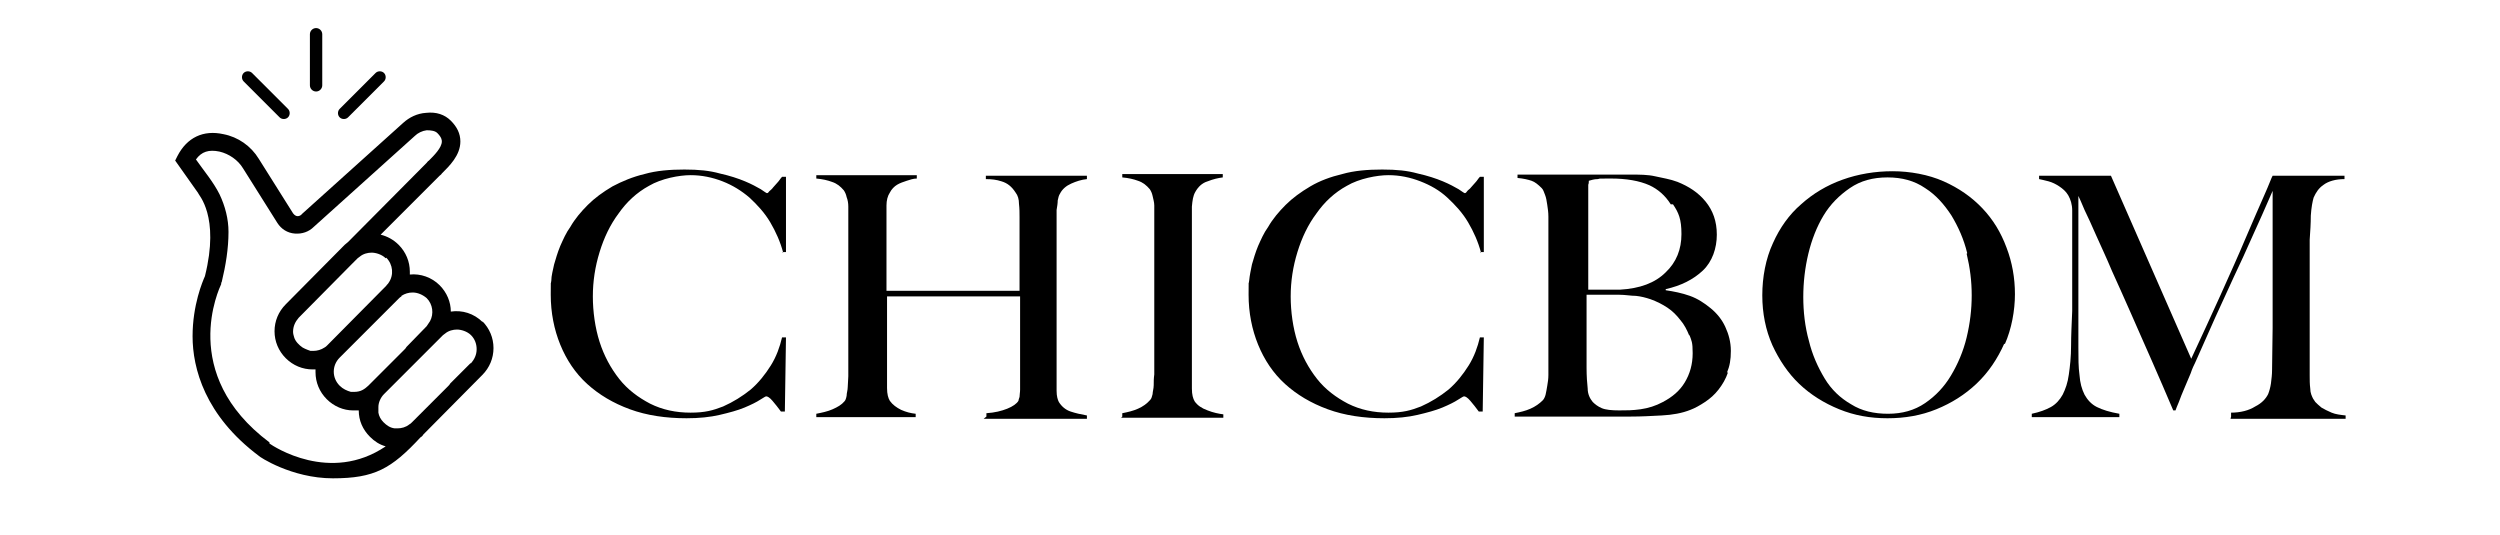
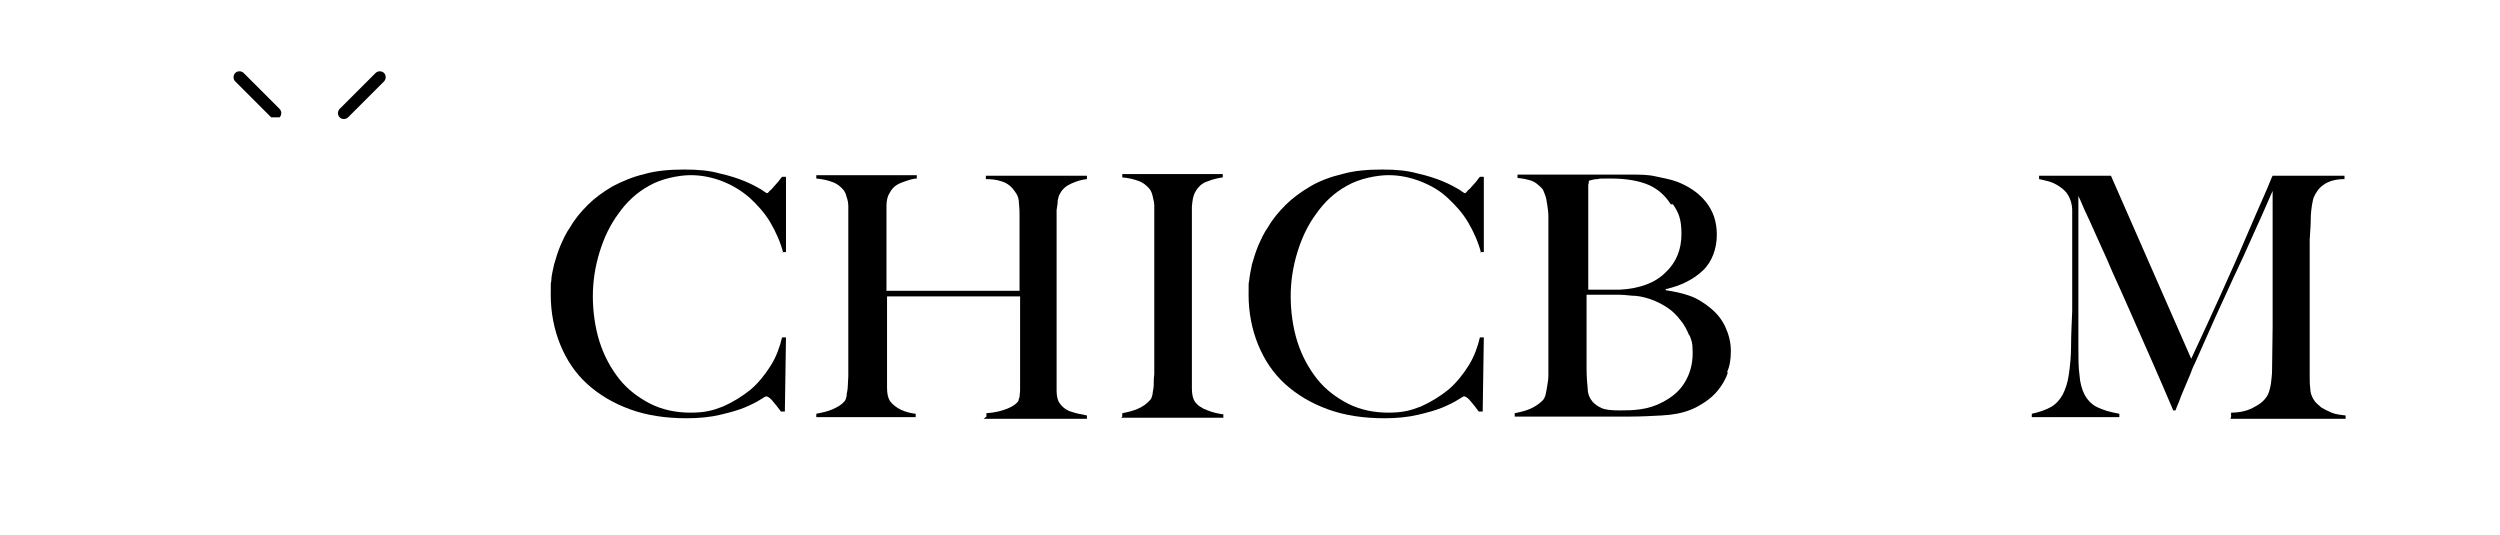
<svg xmlns="http://www.w3.org/2000/svg" version="1.1" viewBox="100 250 445.3 95.3">
  <defs>
    <style>
      .cls-1 {
        fill: #000;
        stroke-width: 0px;
      }

      .cls-2 {
        isolation: isolate;
      }
    </style>
  </defs>
  <g class="cls-2">
    <g class="cls-2">
      <path class="cls-1" d="M239.5,295c-.5-1.9-1.3-3.7-2.3-5.4-1-1.7-2.3-3.1-3.7-4.4-1.4-1.2-3-2.2-4.8-2.9-1.8-.7-3.7-1.1-5.7-1.1s-5.2.6-7.4,1.9c-2.2,1.2-4,2.9-5.4,4.9-1.5,2-2.6,4.3-3.4,6.9s-1.2,5.2-1.2,7.9.4,5.6,1.2,8.1c.8,2.5,2,4.7,3.5,6.6,1.5,1.9,3.4,3.3,5.5,4.4,2.2,1.1,4.6,1.6,7.2,1.6s4-.4,5.8-1.1c1.8-.8,3.4-1.8,4.9-3,1.4-1.2,2.6-2.7,3.6-4.3,1-1.6,1.6-3.3,2-5h.7l-.2,13.2h-.7c-.5-.7-1-1.3-1.5-1.9-.5-.6-.9-.8-1.1-.8s-.4.2-1.1.6c-.6.4-1.6.9-2.8,1.4-1.2.5-2.7.9-4.4,1.3-1.7.4-3.7.6-5.9.6-3.7,0-7.1-.5-10.1-1.6-3-1.1-5.5-2.6-7.6-4.5s-3.7-4.3-4.8-7c-1.1-2.7-1.7-5.7-1.7-8.9s0-1.5.1-2.5c0-.9.3-1.9.5-2.9.3-1,.6-2.1,1.1-3.3.5-1.1,1-2.3,1.8-3.4.8-1.4,1.9-2.7,3.1-3.9,1.2-1.2,2.7-2.3,4.4-3.3,1.7-.9,3.6-1.7,5.7-2.2,2.1-.6,4.5-.8,7.1-.8s4.5.2,6.3.7c1.8.4,3.3.9,4.5,1.4,1.2.5,2.1,1,2.8,1.4.6.4,1,.7,1.1.7s.2,0,.4-.3c.2-.2.5-.4.7-.7.3-.3.5-.6.8-.9.3-.3.5-.7.8-1h.7v13.4h-.7Z" />
      <path class="cls-1" d="M275.7,324.2v-.6c1.5-.1,2.7-.4,3.7-.8,1-.4,1.7-.9,2-1.4,0-.1.1-.4.2-.7,0-.4.1-.8.1-1.3,0-.5,0-1,0-1.5,0-.5,0-1,0-1.5,0-1.3,0-2.7,0-4.1v-9.5h-23.7v12.9c0,1.2,0,2.3,0,3.4,0,1.1.2,1.8.5,2.3.5.7,1.2,1.2,2,1.6.9.4,1.7.6,2.6.7v.6h-17.7v-.6c1-.2,2-.4,2.9-.8.9-.4,1.6-.8,2.1-1.4.2-.2.3-.5.4-1,0-.5.2-1,.2-1.6,0-.6.1-1.2.1-1.9,0-.7,0-1.4,0-2s0-1.3,0-2.3c0-1,0-2,0-3.1,0-1.1,0-2.3,0-3.5v-17.3c0-.7,0-1.4,0-2,0-.6-.1-1.2-.3-1.7-.1-.5-.3-.9-.5-1.2-.6-.7-1.2-1.2-2.1-1.5-.8-.3-1.7-.5-2.8-.6v-.6h17.9v.6c-.6,0-1.2.2-1.8.4-.6.2-1.2.4-1.7.7-.5.3-1,.8-1.3,1.4-.4.6-.6,1.4-.6,2.3,0,1.4,0,2.9,0,4.5,0,1.6,0,3.2,0,4.6v6.1h23.7v-9.6c0-1,0-2.2,0-3.5,0-.8,0-1.5-.1-2.4,0-.8-.2-1.5-.6-2-.7-1.1-1.5-1.7-2.5-2-.9-.3-1.8-.4-2.8-.4v-.6h18v.6c-1,.1-1.9.4-2.8.8-.9.4-1.6,1-2,1.8-.2.3-.3.7-.4,1.2,0,.5-.1,1.1-.2,1.7,0,.6,0,1.2,0,1.9v19.6c0,1.1,0,2.3,0,3.5,0,1.2,0,2.5,0,4s0,2.2,0,3.2c0,1,.2,1.6.4,2,.5.8,1.2,1.4,2.1,1.7.9.3,1.8.5,2.9.7v.6h-18.4Z" />
      <path class="cls-1" d="M299.9,324.2v-.6c1-.2,1.9-.4,2.8-.8.9-.4,1.6-.9,2.2-1.6.2-.2.3-.6.4-1,0-.4.2-1,.2-1.6,0-.6,0-1.2.1-1.9,0-.7,0-1.3,0-1.9s0-1.3,0-2.3c0-1,0-2,0-3.1,0-1.1,0-2.3,0-3.5v-17.3c0-.7,0-1.4,0-2,0-.6-.2-1.2-.3-1.7-.1-.5-.3-.9-.5-1.2-.6-.7-1.2-1.2-2.1-1.5-.8-.3-1.7-.5-2.8-.6v-.6h17.9v.6c-.8.1-1.7.3-2.7.7-1,.3-1.7,1-2.2,1.9-.4.7-.5,1.5-.6,2.6,0,1,0,2,0,2.9,0,1,0,2,0,3,0,1,0,2,0,3v20.1c0,1.2,0,2.3,0,3.4,0,1.1.2,1.8.5,2.3.5.7,1.2,1.2,2.3,1.6,1,.4,2,.6,2.8.7v.6h-18.2Z" />
      <path class="cls-1" d="M363.8,295c-.5-1.9-1.3-3.7-2.3-5.4-1-1.7-2.3-3.1-3.7-4.4s-3-2.2-4.8-2.9c-1.8-.7-3.7-1.1-5.7-1.1s-5.2.6-7.4,1.9c-2.2,1.2-4,2.9-5.4,4.9-1.5,2-2.6,4.3-3.4,6.9-.8,2.6-1.2,5.2-1.2,7.9s.4,5.6,1.2,8.1c.8,2.5,2,4.7,3.5,6.6,1.5,1.9,3.4,3.3,5.5,4.4,2.2,1.1,4.6,1.6,7.2,1.6s4-.4,5.8-1.1c1.8-.8,3.4-1.8,4.9-3,1.4-1.2,2.6-2.7,3.6-4.3,1-1.6,1.6-3.3,2-5h.7l-.2,13.2h-.7c-.5-.7-1-1.3-1.5-1.9-.5-.6-.9-.8-1.1-.8s-.4.2-1.1.6c-.6.4-1.6.9-2.8,1.4-1.2.5-2.7.9-4.4,1.3-1.7.4-3.7.6-5.9.6-3.7,0-7.1-.5-10.1-1.6-3-1.1-5.5-2.6-7.6-4.5s-3.7-4.3-4.8-7c-1.1-2.7-1.7-5.7-1.7-8.9s0-1.5.1-2.5.3-1.9.5-2.9c.3-1,.6-2.1,1.1-3.3.5-1.1,1-2.3,1.8-3.4.8-1.4,1.9-2.7,3.1-3.9,1.2-1.2,2.7-2.3,4.4-3.3s3.6-1.7,5.7-2.2c2.1-.6,4.5-.8,7.1-.8s4.5.2,6.3.7c1.8.4,3.3.9,4.5,1.4s2.1,1,2.8,1.4c.6.4,1,.7,1.1.7s.2,0,.4-.3.5-.4.7-.7c.3-.3.5-.6.8-.9.3-.3.5-.7.8-1h.7v13.4h-.7Z" />
      <path class="cls-1" d="M407.8,316.3c-.4,1.2-1,2.2-1.7,3.1-.7.9-1.5,1.6-2.4,2.2-.9.6-1.8,1.1-2.6,1.4-1.5.6-3.2.9-5.1,1s-3.7.2-5.5.2h-20.7v-.6c1-.2,1.9-.4,2.8-.8s1.6-.9,2.2-1.5c.2-.2.4-.6.5-1s.2-1,.3-1.6.2-1.2.2-1.9c0-.7,0-1.3,0-1.9s0-1.3,0-2.3c0-1,0-2,0-3.1,0-1.1,0-2.3,0-3.5v-9.3c0-.9,0-1.8,0-2.7,0-.9,0-2,0-3.2s0-1.4,0-2.2-.1-1.4-.2-2.1c-.1-.7-.2-1.3-.4-1.8s-.3-.9-.6-1.2c-.6-.6-1.2-1.1-1.8-1.3-.6-.2-1.4-.4-2.5-.5v-.6h20.2c1.5,0,3,0,4.3.3s2.7.5,4,1c2,.8,3.7,1.9,5,3.5,1.3,1.6,2,3.5,2,5.9s-.8,4.8-2.5,6.4c-1.7,1.6-3.9,2.7-6.6,3.3v.2c1.4.2,2.9.5,4.3,1,1.4.5,2.6,1.3,3.7,2.2,1.1.9,2,2,2.6,3.3s1,2.7,1,4.3-.2,2.7-.7,3.9ZM397.6,286.4c-1-1.6-2.3-2.7-3.8-3.4-1.8-.8-4.1-1.2-6.9-1.2s-1.6,0-2.3.1c-.7,0-1.2.2-1.6.3,0,.2,0,.5-.1.7,0,.2,0,.4,0,.7,0,.3,0,.7,0,1.1,0,.4,0,1,0,1.7,0,1.4,0,2.9,0,4.6,0,1.7,0,3.3,0,4.8v5.8h3.4c.9,0,1.7,0,2.2,0,3.6-.2,6.3-1.2,8.2-3.1,1.9-1.8,2.8-4.1,2.8-6.8s-.5-3.8-1.5-5.3ZM400.9,309.8c-.4-1-.9-2-1.6-2.8-.7-.9-1.4-1.6-2.3-2.2s-1.9-1.1-3-1.5c-.9-.3-1.7-.5-2.6-.6-.9,0-1.9-.2-3-.2h-5.8v7.5c0,1.1,0,2.1,0,3.1,0,.9,0,1.7,0,2.4,0,1.5.1,2.8.2,3.7,0,1,.4,1.8.9,2.4.4.4.9.8,1.6,1.1.7.3,1.8.4,3.1.4s2.4,0,3.8-.2c1.4-.2,2.7-.6,4-1.3,1.7-.9,3-2,3.9-3.5.9-1.5,1.4-3.2,1.4-5.2s-.2-2.2-.6-3.3Z" />
-       <path class="cls-1" d="M457,311.2c-1.2,2.7-2.8,5.1-4.9,7.1-2.1,2-4.5,3.5-7.2,4.6-2.7,1.1-5.6,1.6-8.7,1.6s-5.9-.5-8.6-1.6c-2.7-1.1-5.1-2.6-7.1-4.5-2-1.9-3.6-4.3-4.8-6.9-1.2-2.7-1.8-5.7-1.8-8.9s.6-6.5,1.9-9.3c1.2-2.7,2.9-5.1,5-6.9,2.1-1.9,4.6-3.4,7.4-4.4,2.8-1,5.8-1.5,8.9-1.5s6.4.6,9.1,1.8c2.7,1.2,5,2.8,6.9,4.8,1.9,2,3.3,4.3,4.3,7,1,2.6,1.5,5.4,1.5,8.3s-.6,6.2-1.8,8.9ZM450.4,295.1c-.6-2.5-1.6-4.7-2.8-6.7-1.3-2-2.8-3.7-4.7-4.9-1.9-1.3-4.1-1.9-6.7-1.9s-4.8.6-6.7,1.9c-1.9,1.3-3.5,2.9-4.7,4.9-1.2,2-2.1,4.3-2.7,6.8-.6,2.5-.9,5.1-.9,7.7s.3,5.3,1,7.8c.6,2.5,1.6,4.7,2.8,6.7s2.8,3.5,4.7,4.6c1.9,1.2,4.1,1.7,6.6,1.7s4.7-.6,6.6-1.9c1.9-1.3,3.4-2.9,4.6-4.9,1.2-2,2.2-4.3,2.8-6.8.6-2.5.9-5,.9-7.5s-.3-4.9-.9-7.4Z" />
      <path class="cls-1" d="M497.4,324.2v-.7c1.7,0,3.2-.4,4.3-1.1,1.2-.6,1.9-1.4,2.3-2.2.2-.5.4-1.2.5-1.9.1-.8.2-1.6.2-2.4,0-2.6.1-5.2.1-7.5v-24.4c-1.3,3-2.5,5.7-3.6,8.1-1.1,2.5-2.2,4.9-3.3,7.2-1.1,2.4-2.2,4.8-3.3,7.2-1.1,2.5-2.3,5.2-3.6,8.1-.2.4-.5,1-.8,1.9-.4.9-.7,1.7-1.1,2.6s-.7,1.7-1,2.5c-.3.7-.5,1.2-.6,1.5h-.4c-1.3-3-2.5-5.9-3.8-8.8-1.3-2.9-2.5-5.7-3.7-8.4-1.2-2.7-2.3-5.2-3.4-7.6-1-2.4-2-4.5-2.8-6.3-.8-1.8-1.5-3.4-2.1-4.6-.5-1.2-.9-2.1-1.1-2.5,0,2.6,0,5,0,7,0,2,0,4,0,6,0,2,0,4.1,0,6.3v7.7c0,1.9,0,3.5.2,4.9.1,1.4.4,2.5.9,3.5.5.9,1.2,1.7,2.2,2.2,1,.5,2.3.9,4,1.2v.6h-15.6v-.6c1.4-.3,2.5-.7,3.4-1.2.9-.5,1.6-1.3,2.1-2.2.5-1,.9-2.1,1.1-3.6.2-1.4.4-3.1.4-5.2,0-1.7.1-3.7.2-6.1,0-2.3,0-4.8,0-7.5v-7.5c0-.8,0-1.8,0-2.9,0-1.1-.3-2-.7-2.7-.4-.7-1-1.2-1.6-1.6-.6-.4-1.2-.7-1.9-.9-.7-.2-1.3-.3-1.7-.4v-.6h12.8l14.3,32.6c1.8-3.8,3.5-7.6,5.2-11.3,1.7-3.8,3.2-7.1,4.5-10.2,1.3-3,2.4-5.6,3.3-7.6.9-2,1.3-3.2,1.5-3.5h12.8v.6c-1.6,0-2.9.4-3.7,1-.9.6-1.4,1.4-1.8,2.3-.2.7-.4,1.7-.5,3.2,0,1.4-.1,2.9-.2,4.3,0,1.9,0,3.8,0,5.6v11.9c0,2.1,0,4.4,0,6.7,0,.8,0,1.5.1,2.3,0,.8.3,1.4.5,1.8,0,0,.2.3.4.6.3.3.6.6,1.1,1,.5.3,1.1.6,1.8.9.7.3,1.6.4,2.5.5v.6h-20.5Z" />
    </g>
  </g>
  <g>
    <g>
-       <path class="cls-1" d="M149.8,270.9c.4.4,1.1.4,1.5,0h0c.4-.4.4-1.1,0-1.5l-6.4-6.4c-.4-.4-1.1-.4-1.5,0s-.4,1.1,0,1.5l6.4,6.4Z" />
+       <path class="cls-1" d="M149.8,270.9h0c.4-.4.4-1.1,0-1.5l-6.4-6.4c-.4-.4-1.1-.4-1.5,0s-.4,1.1,0,1.5l6.4,6.4Z" />
      <path class="cls-1" d="M162,270.9l6.4-6.4c.4-.4.4-1.1,0-1.5-.4-.4-1.1-.4-1.5,0l-6.4,6.4c-.4.4-.4,1.1,0,1.5.4.4,1.1.4,1.5,0Z" />
-       <path class="cls-1" d="M156.3,266.3h0c.6,0,1.1-.5,1.1-1.1v-9.1c0-.6-.5-1.1-1.1-1.1s-1.1.5-1.1,1.1v9.1c0,.6.5,1.1,1.1,1.1h0Z" />
    </g>
-     <path class="cls-1" d="M186,307.4c-1.6-1.6-3.7-2.2-5.7-1.9,0-1.7-.7-3.4-2-4.7-1.4-1.4-3.4-2.1-5.3-1.9,0-.2,0-.3,0-.5,0-1.8-.7-3.5-2-4.8-.9-.9-2-1.5-3.2-1.8l10.5-10.5c.1-.1.3-.2.4-.4,1.3-1.3,3.3-3.2,3.3-5.7,0-1.4-.6-2.6-1.7-3.7-1.1-1.1-2.6-1.6-4.4-1.4-1.6.1-3,.8-4.1,1.8l-18,16.2h0c-.3.4-.7.4-.8.4-.2,0-.5-.1-.8-.5l-6.1-9.7c-1.4-2.3-3.7-3.9-6.3-4.4-3.6-.8-6.5.6-8.2,3.9l-.4.8,4.1,5.8c0,.3,3.9,4,1.2,14.8-.4.9-2.2,5.1-2.2,10.7,0,5.7,2.2,14.1,11.8,21.3h0c0,.1,5.8,4,13.2,4s10.4-1.7,15.6-7.3c.2-.1.4-.3.5-.5l10.5-10.6c1.3-1.3,2-3,2-4.8,0-1.8-.7-3.5-2-4.8h0ZM171.5,302.7c.6-.4,1.3-.6,2-.6h0c.9,0,1.8.4,2.5,1,1.1,1.1,1.3,2.8.6,4.1-.2.3-.4.6-.6.9l-3.6,3.7c-.1.2-.2.3-.4.5l-6.4,6.4c-.3.3-.7.6-1.1.8-.4.2-.9.3-1.4.3h-.6c-.7-.2-1.4-.5-2-1.1h0c-1.4-1.4-1.4-3.6,0-5l6.6-6.6s0,0,0,0l3.9-3.9c.2-.2.3-.3.5-.4h0ZM168.8,295.9c1.2,1.2,1.4,3.1.4,4.5-.1.2-.3.3-.4.5l-10.5,10.6c-.2.2-.3.3-.5.4-.6.4-1.3.6-2,.6h0c-.2,0-.4,0-.5,0,0,0-.9-.3-1.4-.6-.6-.4-1.3-1.1-1.5-1.8h0c-.1-.3-.2-.7-.2-1,0-1,.4-1.8,1-2.5l9.4-9.5,1.1-1.1c.1-.1.3-.2.4-.3.6-.5,1.4-.7,2.1-.7s1.8.3,2.5,1h0ZM148,328.8c-16.3-12.2-8.9-27.5-8.6-28.2v-.2c0,0,.1-.2.1-.2.7-2.9,1.2-5.9,1.2-8.9,0-2.3-.6-4.6-1.6-6.7-1.1-2.2-2.8-4.2-4.2-6.2,1-1.4,2.3-1.8,4.2-1.4,1.7.4,3.3,1.5,4.2,3l6.1,9.7c.7,1.1,1.8,1.8,3.1,1.9,1.3.1,2.5-.3,3.4-1.2l18-16.2h0c.5-.5,1.3-.9,2.1-1,.8,0,1.5.1,1.9.5.8.8.8,1.3.8,1.5,0,1.1-1.4,2.5-2.3,3.4-.2.1-.3.3-.4.4l-14,14.1c-.2.2-.4.3-.6.5l-10.5,10.6c-1.3,1.3-2,3-2,4.8,0,1.8.7,3.5,2,4.8,1.3,1.3,3,2,4.8,2h0c.2,0,.3,0,.5,0,0,.2,0,.3,0,.5,0,1.8.7,3.5,2,4.8,1.3,1.3,3,2,4.7,2h0c.3,0,.6,0,1,0,0,1.8.7,3.4,2,4.7.8.8,1.7,1.4,2.8,1.7-9.9,6.7-20,0-20.7-.5h0ZM183.8,314.7l-3.6,3.6c-.1.2-.2.3-.4.5l-6.4,6.4c-.2.2-.3.3-.5.4-.6.5-1.4.7-2.1.7h0c-.2,0-.3,0-.5,0h0c-.8-.1-1.4-.5-2-1.1h0c-.5-.5-.8-1.1-.9-1.7,0,0,0,0,0,0,0-.2,0-.5,0-.7s0-.2,0-.3c0-.8.4-1.7,1-2.3l6.6-6.6s0,0,.1-.1l3.8-3.8c.1-.1.3-.2.4-.3.6-.5,1.4-.7,2.1-.7s1.8.3,2.5,1,1,1.6,1,2.5c0,1-.4,1.8-1,2.5Z" />
  </g>
</svg>